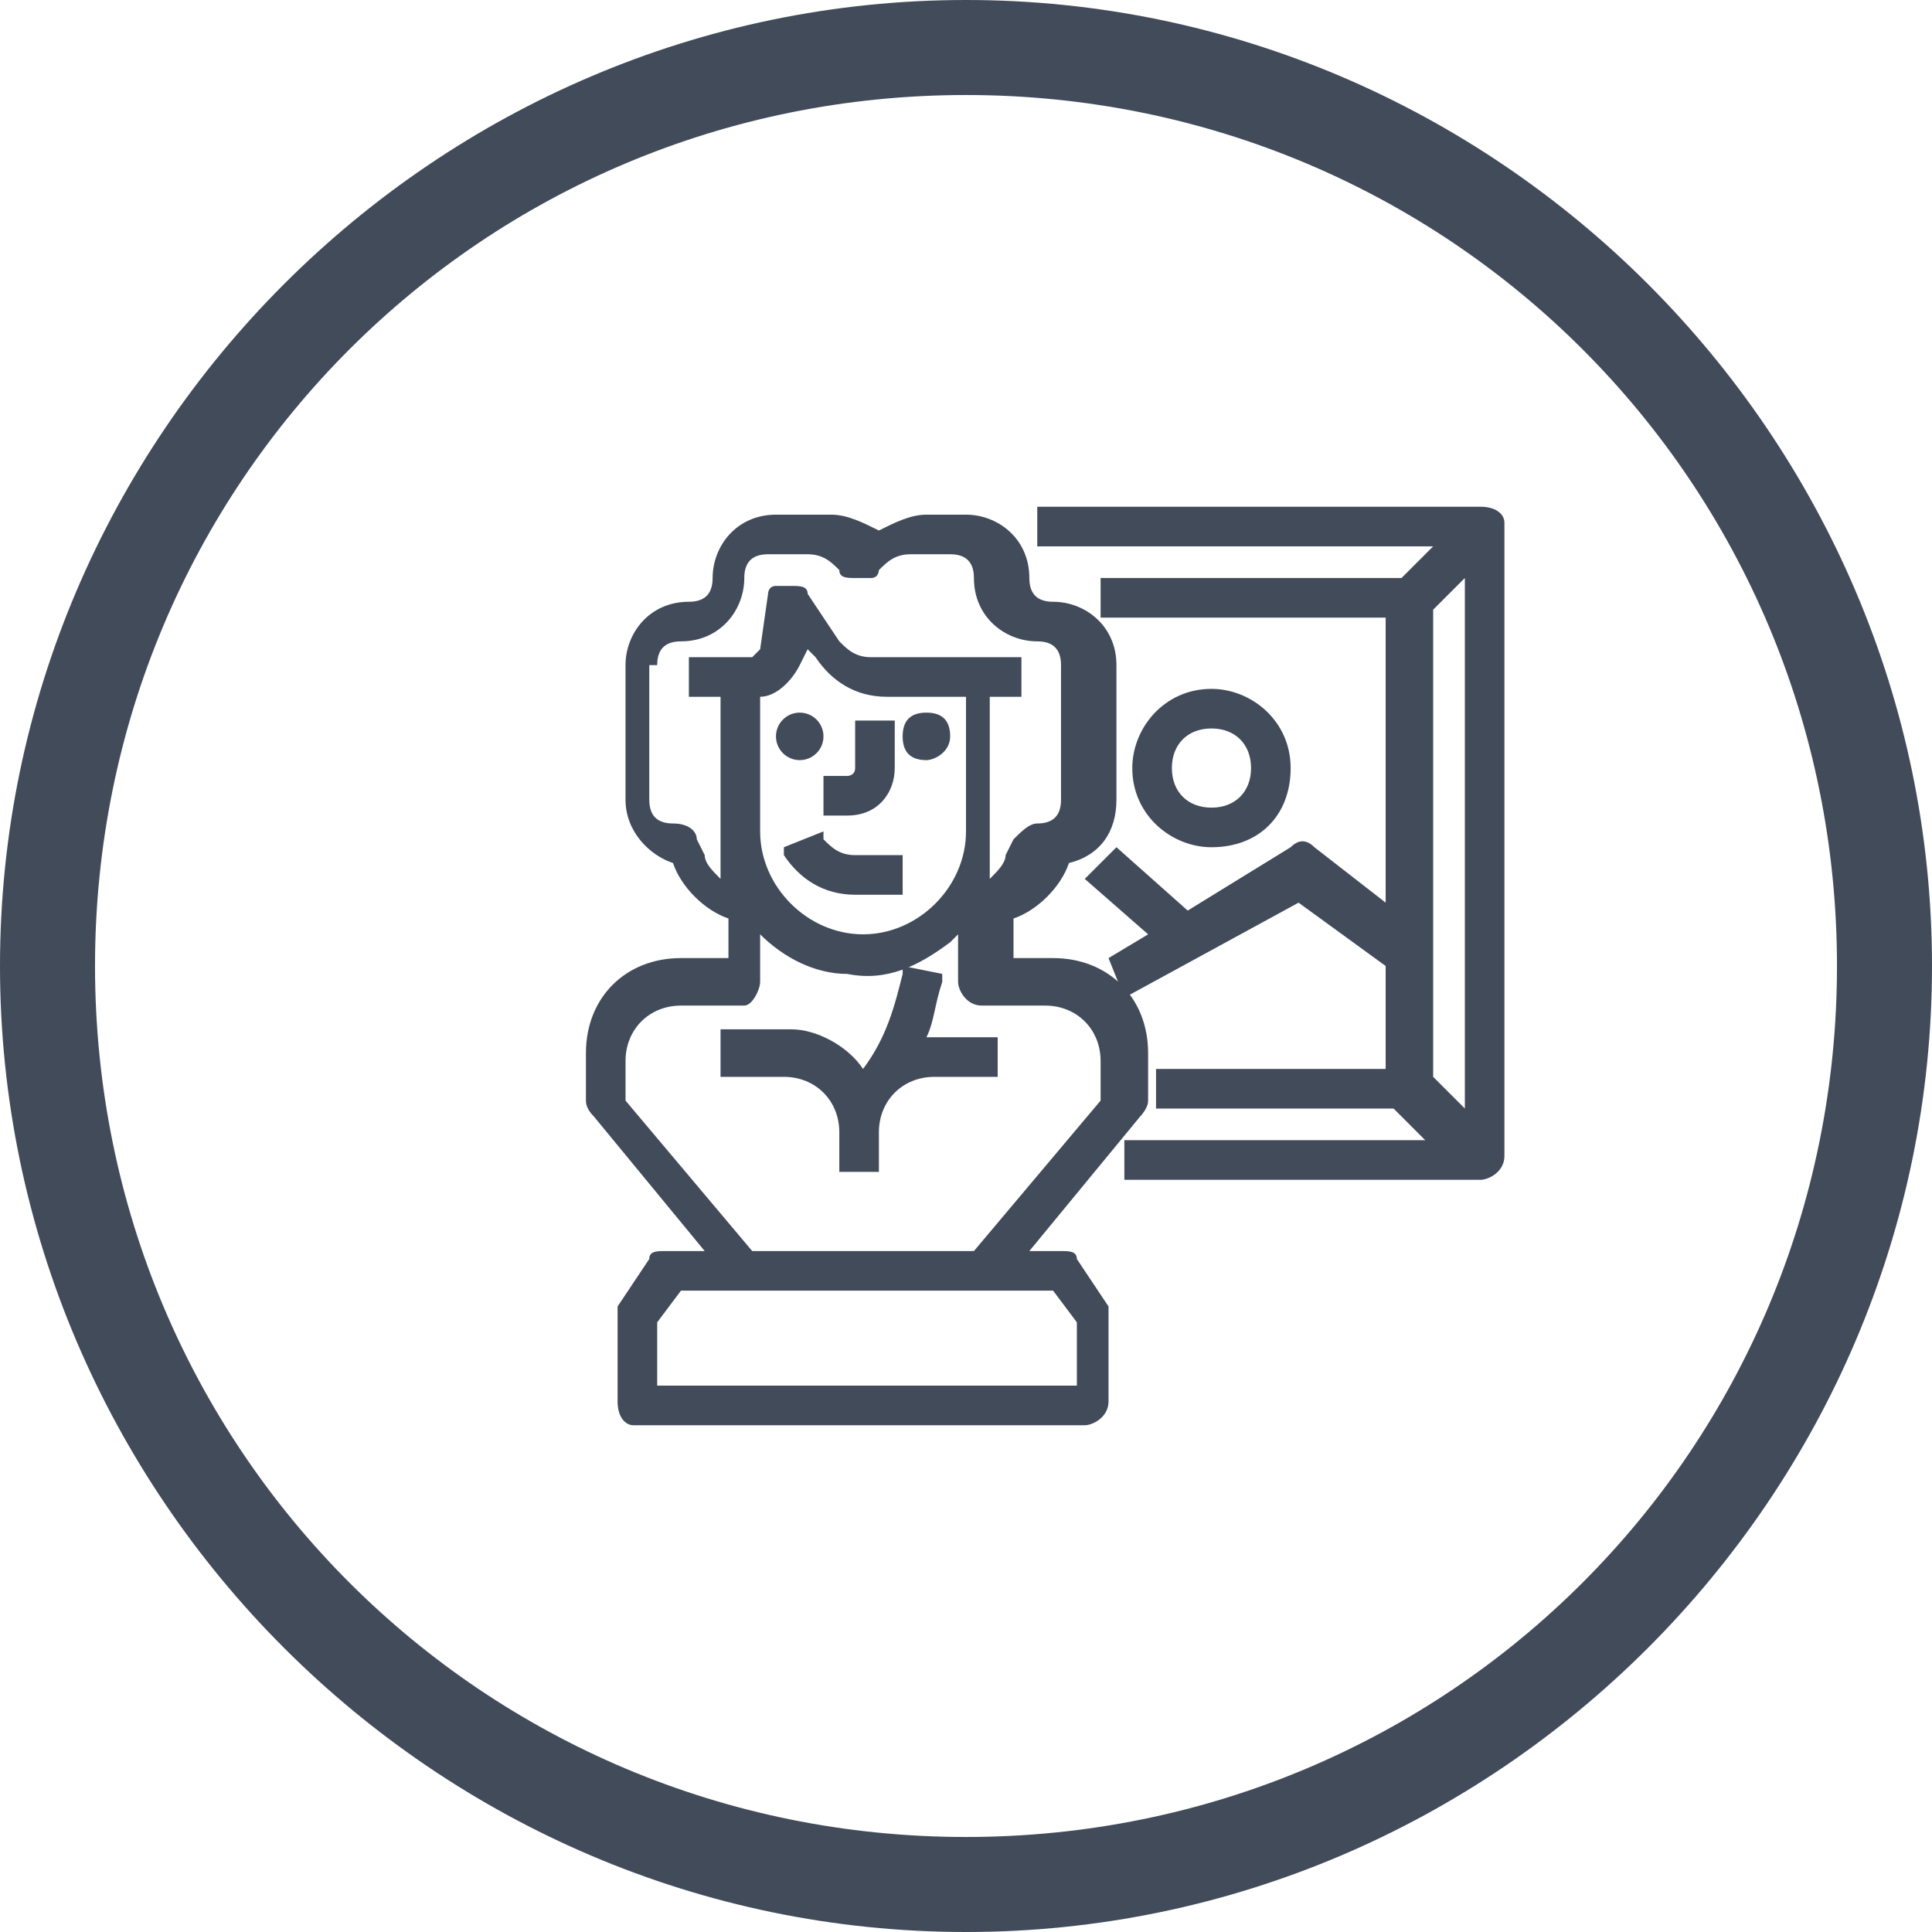
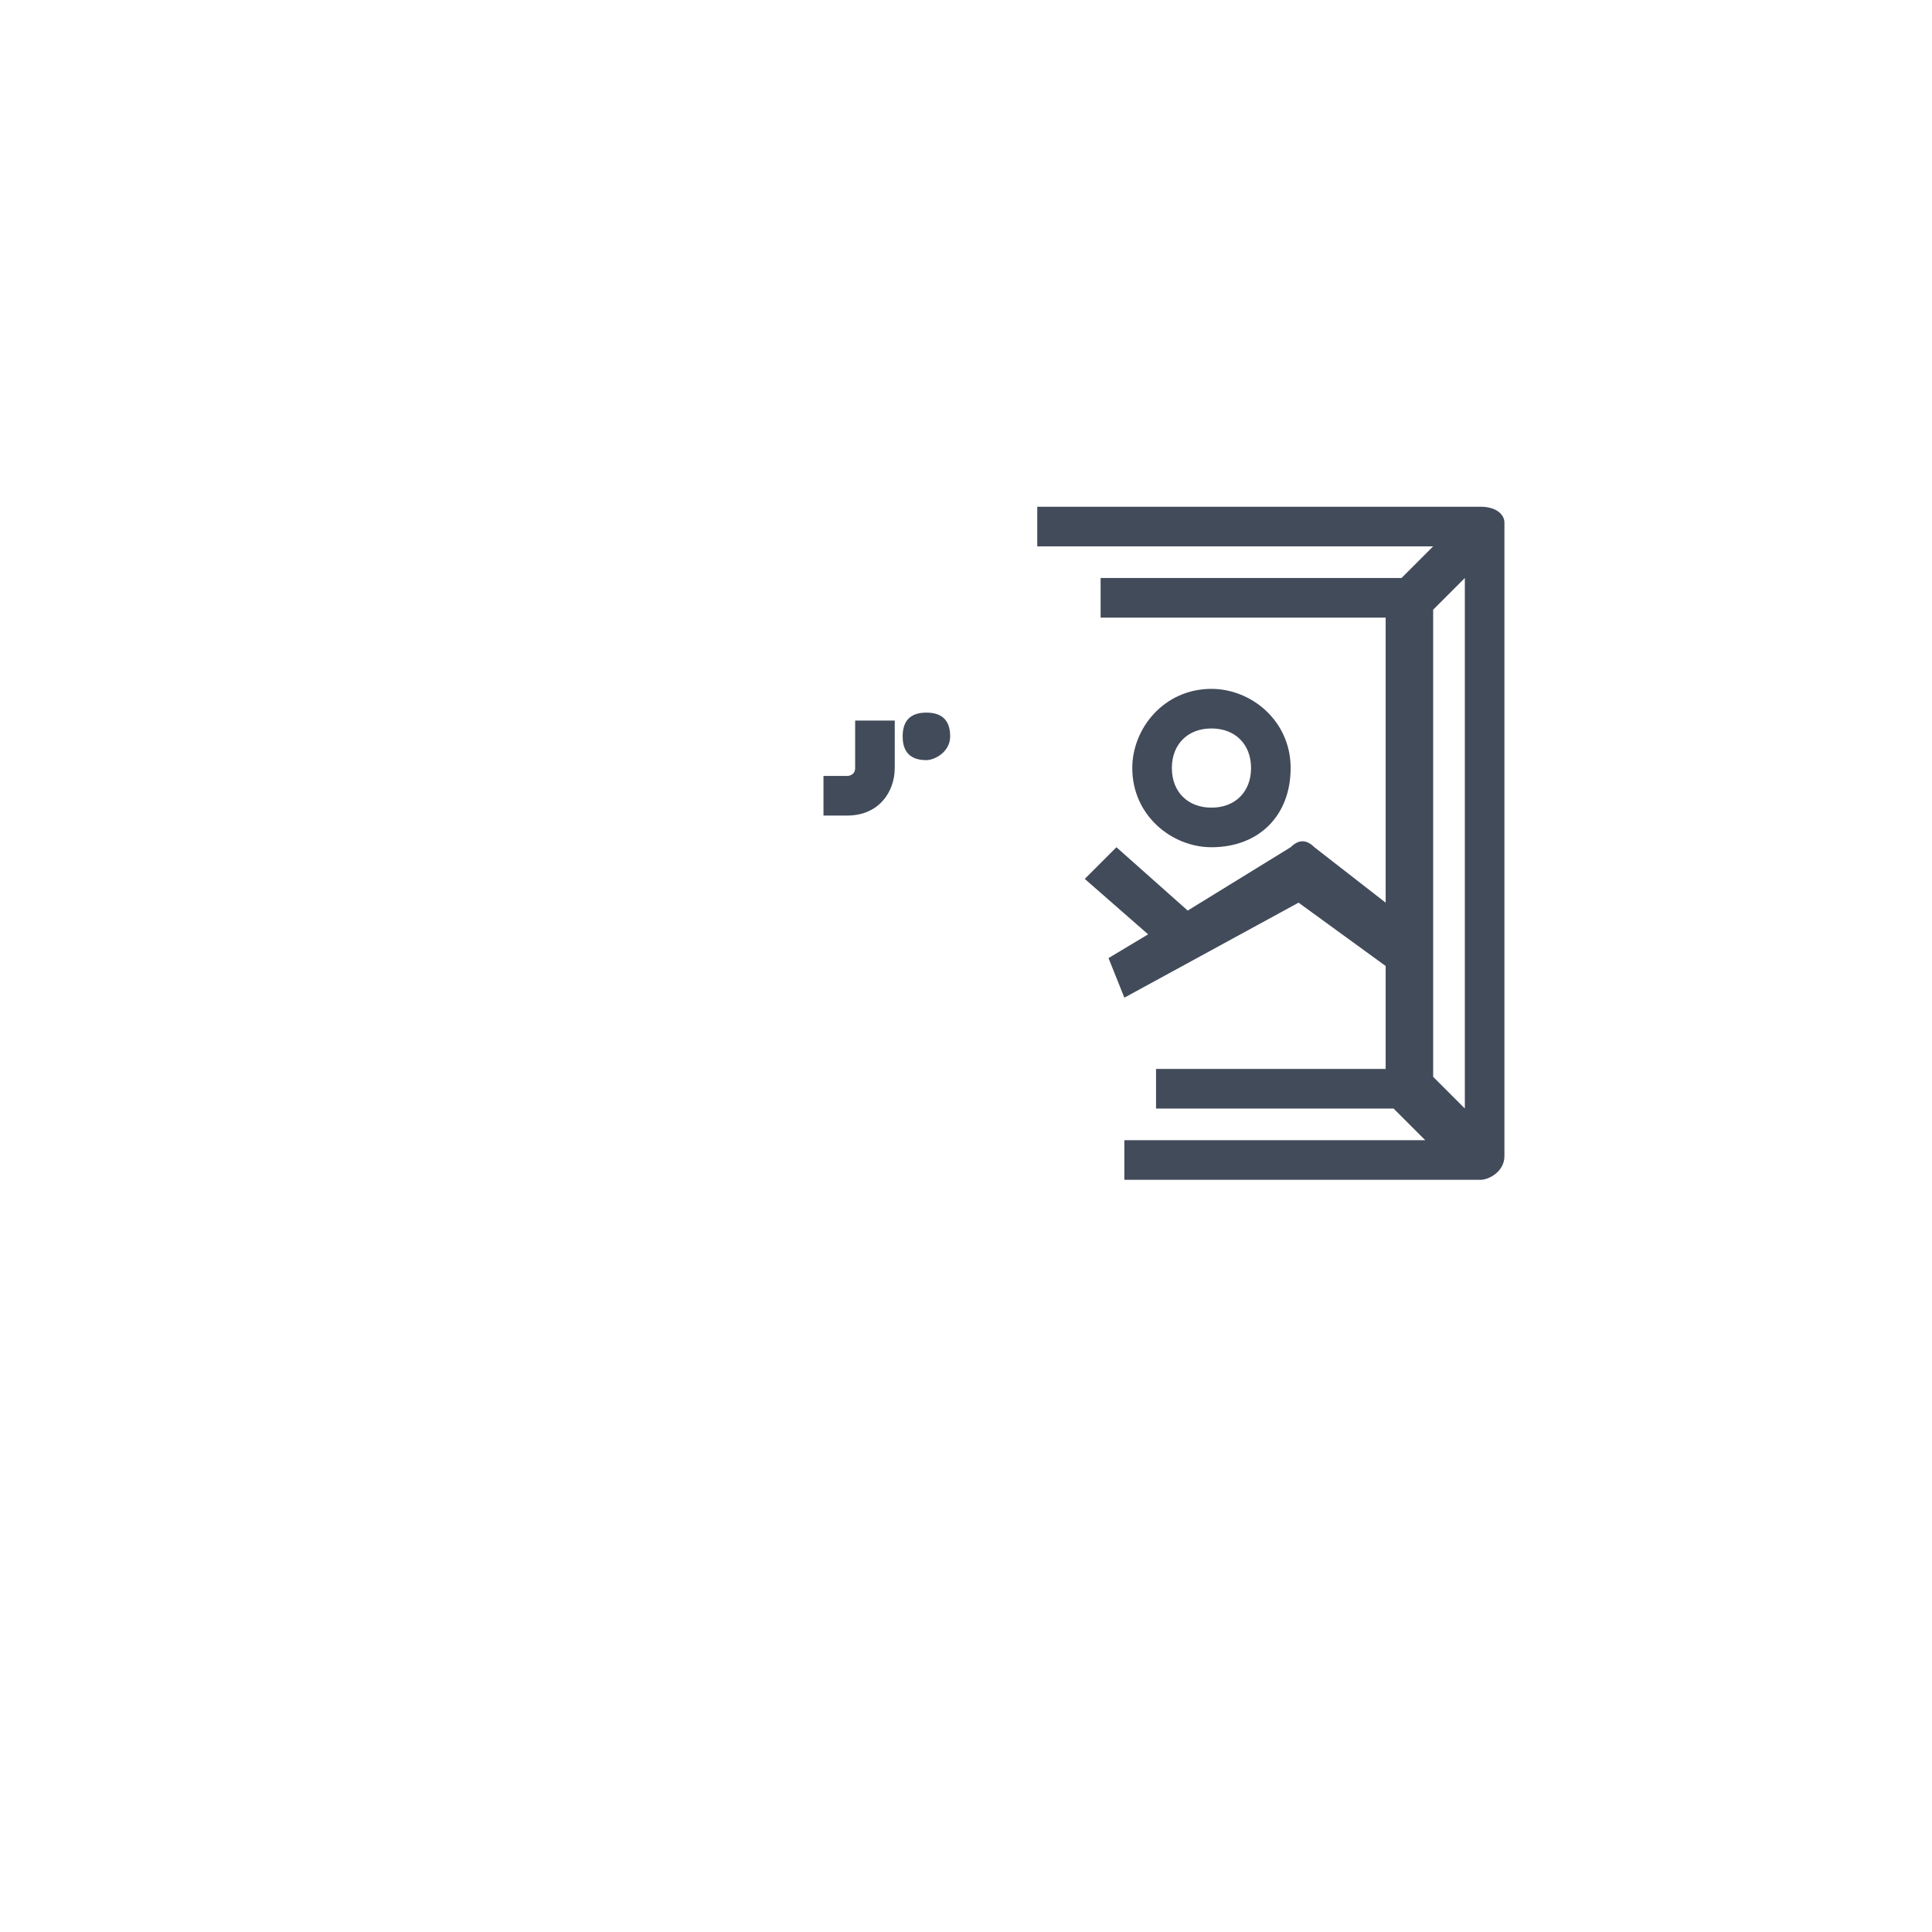
<svg xmlns="http://www.w3.org/2000/svg" id="Layer_2" data-name="Layer 2" viewBox="0 0 24.4 24.4">
  <defs>
    <style>
      .cls-1 {
        fill: #424b5a;
      }
    </style>
  </defs>
  <g id="Layer_1-2" data-name="Layer 1">
    <g>
-       <path class="cls-1" d="m12.2,1.2c6.1,0,11,4.9,11,11s-4.9,11-11,11S1.2,18.3,1.2,12.2,6.1,1.2,12.2,1.2m0-1.2C5.5,0,0,5.5,0,12.2s5.5,12.2,12.2,12.2,12.2-5.5,12.2-12.2S18.9,0,12.2,0h0Z" />
      <g>
-         <circle class="cls-1" cx="10.1" cy="9.3" r=".3" />
        <path class="cls-1" d="m11.7,9.6c.1,0,.3-.1.3-.3s-.1-.3-.3-.3-.3.1-.3.3.1.3.3.3Z" />
        <path class="cls-1" d="m10.8,9.7c0,.1-.1.1-.1.1h-.3v.5h.3c.4,0,.6-.3.6-.6v-.6h-.5v.6Z" />
-         <path class="cls-1" d="m10.8,10.8c-.2,0-.3-.1-.4-.2v-.1l-.5.2v.1c.2.3.5.5.9.5h.6v-.5h-.6Z" />
-         <path class="cls-1" d="m13.6,15.9c0-.1-.1-.1-.2-.1h-.4l1.4-1.7s.1-.1.1-.2v-.6c0-.7-.5-1.2-1.2-1.2h-.5v-.5c.3-.1.6-.4.7-.7h0c.4-.1.6-.4.6-.8v-1.7c0-.5-.4-.8-.8-.8-.2,0-.3-.1-.3-.3,0-.5-.4-.8-.8-.8h-.5c-.2,0-.4.1-.6.2-.2-.1-.4-.2-.6-.2h-.7c-.5,0-.8.4-.8.8,0,.2-.1.3-.3.3-.5,0-.8.4-.8.8v1.7c0,.4.3.7.6.8h0c.1.3.4.6.7.7v.5h-.6c-.7,0-1.2.5-1.2,1.2v.6q0,.1.1.2l1.4,1.7h-.5c-.1,0-.2,0-.2.1l-.4.6v1.2c0,.2.1.3.2.3h5.7c.1,0,.3-.1.3-.3v-1.2l-.4-.6Zm-5.3-7.5c0-.2.1-.3.3-.3.5,0,.8-.4.8-.8,0-.2.1-.3.3-.3h.5c.2,0,.3.1.4.2,0,.1.1.1.2.1h.2c.1,0,.1-.1.1-.1.1-.1.2-.2.4-.2h.5c.2,0,.3.1.3.3,0,.5.4.8.8.8.2,0,.3.1.3.3v1.7c0,.2-.1.3-.3.3-.1,0-.2.1-.3.2l-.1.2c0,.1-.1.2-.2.3v-2.3h.4v-.5h-1.9c-.2,0-.3-.1-.4-.2l-.4-.6c0-.1-.1-.1-.2-.1h-.2c-.1,0-.1.1-.1.1l-.1.7-.1.1h-.8v.5h.4v2.3c-.1-.1-.2-.2-.2-.3l-.1-.2c0-.1-.1-.2-.3-.2s-.3-.1-.3-.3v-1.7h.1Zm3.9,2.1c0,.7-.6,1.3-1.3,1.3s-1.3-.6-1.3-1.3v-1.7c.2,0,.4-.2.5-.4l.1-.2.1.1c.2.3.5.5.9.5h1v1.7Zm-2.6,1.9v-.6c.3.3.7.5,1.1.5.5.1.9-.1,1.3-.4l.1-.1v.6c0,.1.1.3.3.3h.8c.4,0,.7.3.7.7v.5l-1.6,1.9h-2.8l-1.6-1.9v-.5c0-.4.3-.7.7-.7h.8c.1,0,.2-.2.2-.3Zm-1.3,5.1v-.8l.3-.4h4.7l.3.4v.8h-5.3Z" />
-         <path class="cls-1" d="m9.1,13.6h.8c.4,0,.7.3.7.7v.5h.5v-.5c0-.4.3-.7.7-.7h.8v-.5h-.9c.1-.2.1-.4.2-.7v-.1l-.5-.1v.1c-.1.4-.2.8-.5,1.2-.2-.3-.6-.5-.9-.5h-.9v.6Z" />
        <path class="cls-1" d="m18.7,6.4h-5.6v.5h5l-.4.4h-3.8v.5h3.6v3.6l-.9-.7c-.1-.1-.2-.1-.3,0l-1.3.8-.9-.8-.4.4.8.7-.5.3.2.5,2.2-1.2,1.1.8v1.3h-2.9v.5h3l.4.4h-3.8v.5h4.5c.1,0,.3-.1.3-.3V6.6c0-.1-.1-.2-.3-.2Zm-.6,7.2v-5.9l.4-.4v6.7l-.4-.4Z" />
        <path class="cls-1" d="m16.3,9.7c0-.6-.5-1-1-1-.6,0-1,.5-1,1,0,.6.5,1,1,1,.6,0,1-.4,1-1Zm-1.5,0c0-.3.2-.5.5-.5s.5.2.5.5-.2.5-.5.5-.5-.2-.5-.5Z" />
      </g>
    </g>
  </g>
</svg>